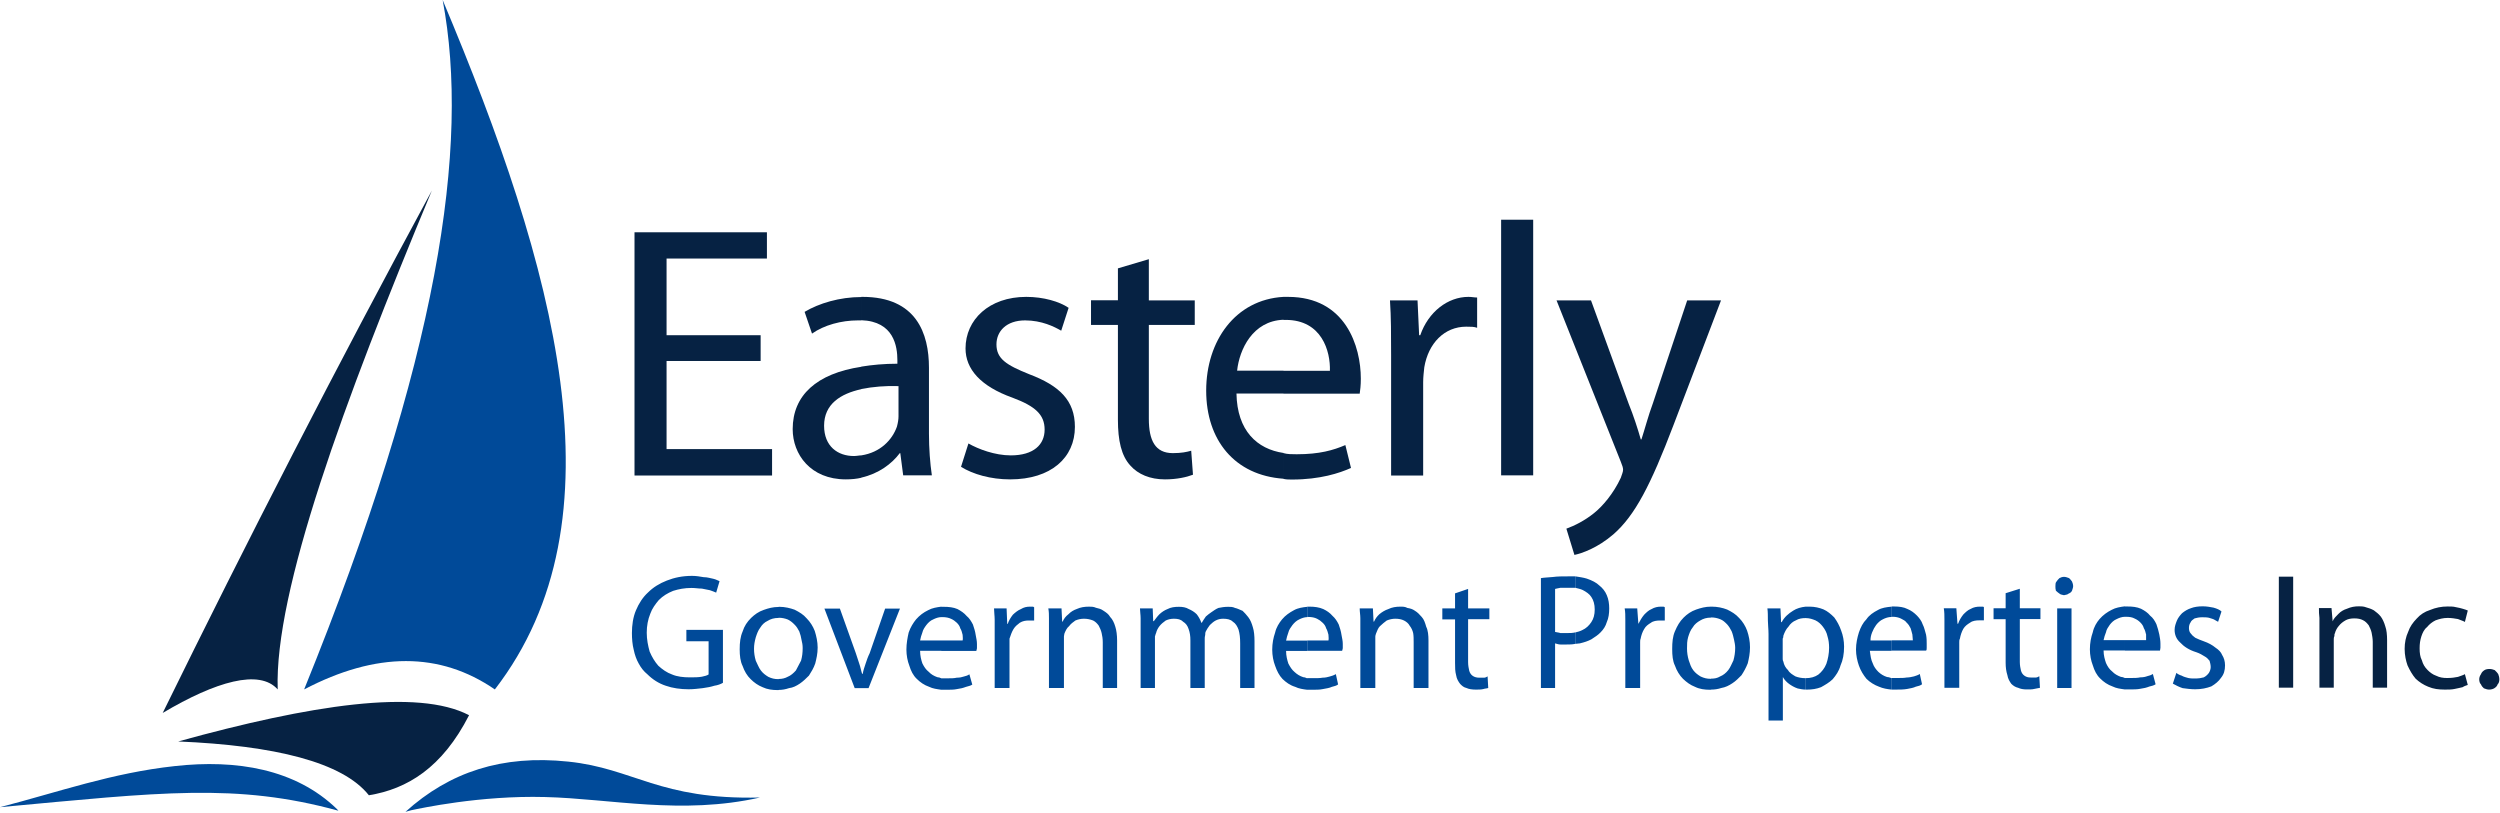
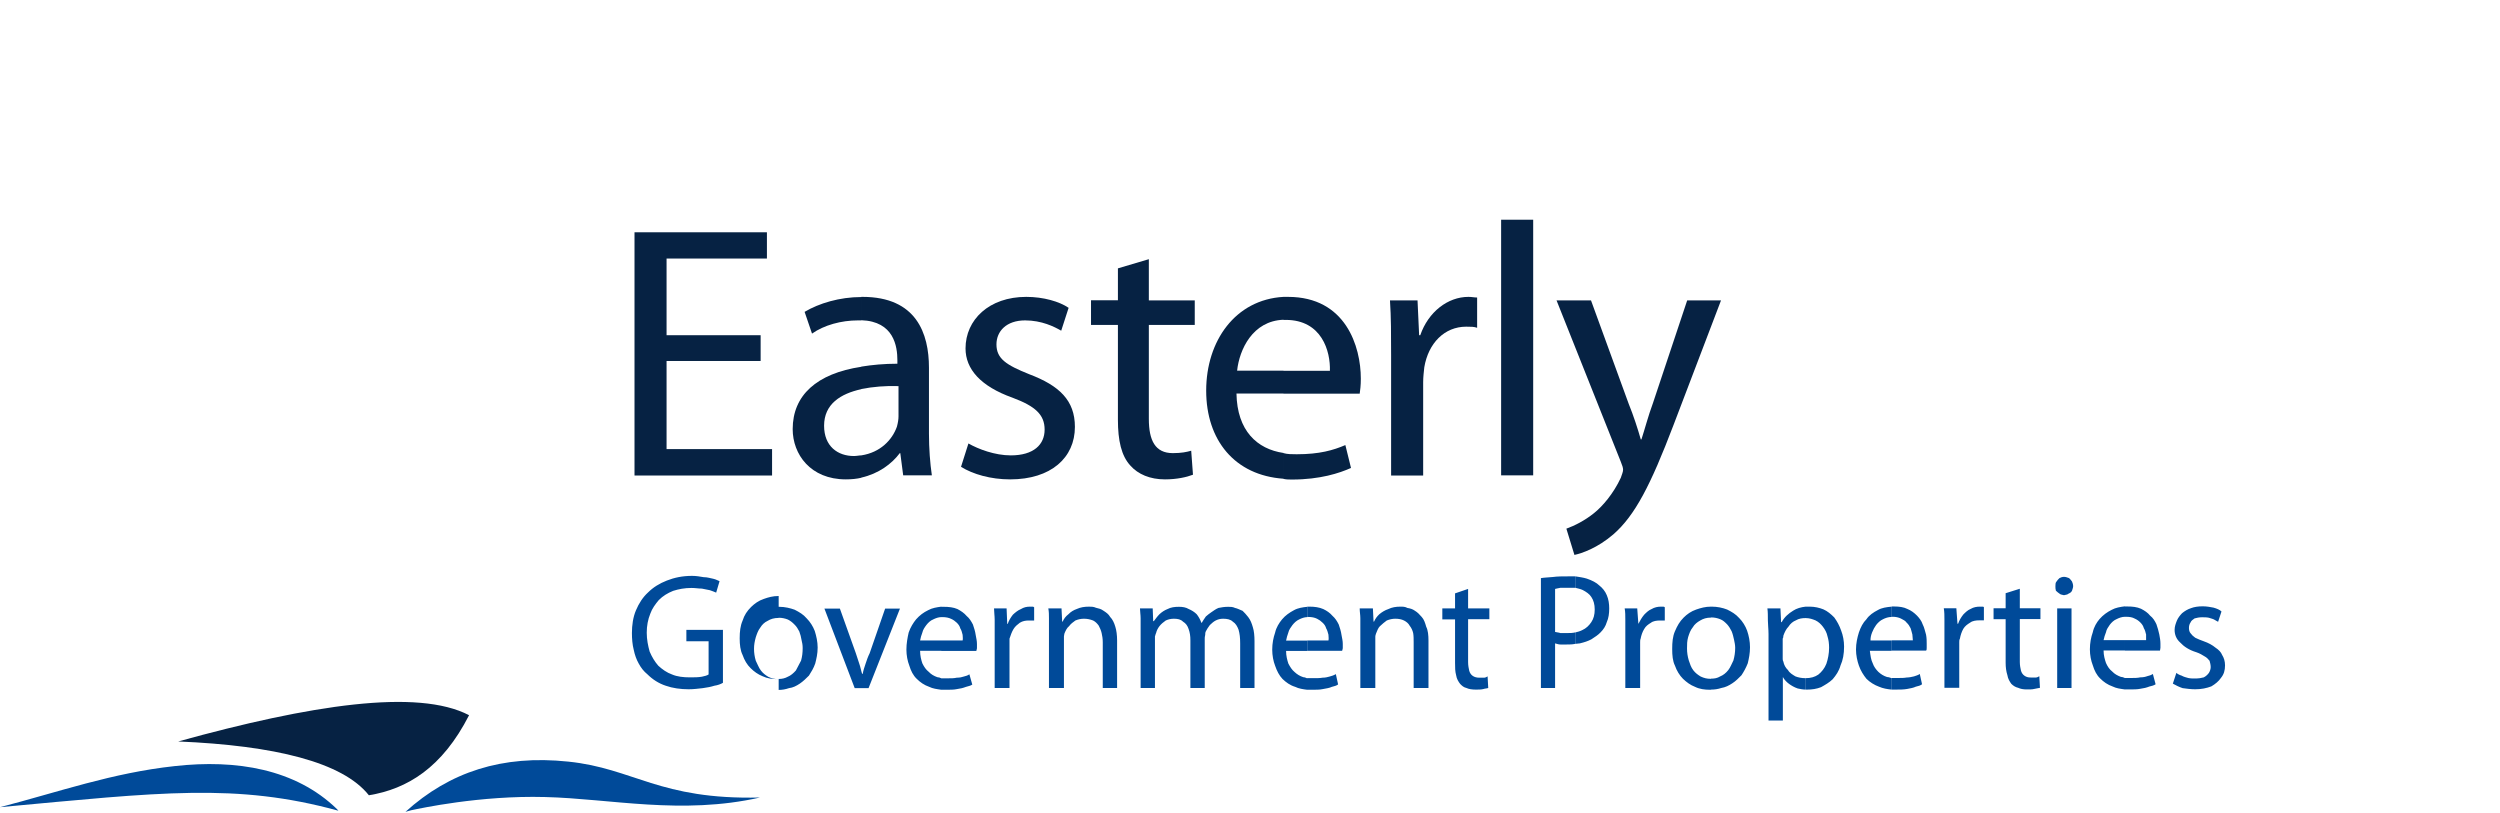
<svg xmlns="http://www.w3.org/2000/svg" version="1.2" viewBox="0 0 1552 505" width="1552" height="505">
  <title>logo - 2025-03-23T172351</title>
  <style>
		.s0 { fill: #062243 } 
		.s1 { fill: #004a99 } 
	</style>
  <g>
    <path fill-rule="evenodd" class="s0" d="m472.2 224.1h-58.4v54.7h65.5v16.4h-85.4v-151h82.2v16.3h-62.3v47.6h58.4z" />
    <path fill-rule="evenodd" class="s0" d="m576.7 269.2c0 9.2 0.7 18.5 1.8 25.9h-17.8l-1.8-13.8h-0.3c-5 6.7-13.2 12.8-23.9 15.2v0.1q-4.2 1-9.6 1c-22 0-33-15.6-33-31.2 0-21 14.9-34.5 42.6-38.7v-0.1c6.8-1.1 14.2-1.8 22.4-1.8v-2.1c0-8.6-2.1-24.2-22.4-24.9v-14.5h0.7c33.5 0 41.3 22.7 41.3 44zm-42 13.5c11.8-1.8 19.2-9.6 22.1-17.8q1-3.7 1-6.4v-18.8c-7.8-0.3-16 0.4-23.1 1.8v0.1c-12.8 2.8-23.1 9.2-23.1 22.7 0 12.8 8.5 18.8 18.5 18.8 1.8 0 3.2-0.4 4.6-0.4zm-35.2-89.1l4.6 13.5c7.5-5.3 18.2-8.2 28.5-8.2h2.1v-14.5c-13.5 0-26.3 3.9-35.2 9.2z" />
    <path fill-rule="evenodd" class="s0" d="m601.2 275.3c6.1 3.5 16.4 7.4 26.3 7.4 14.2 0 21-6.7 21-16 0-9.2-5.7-14.5-19.9-19.8-19.9-7.1-29.2-17.8-29.2-30.6 0-17.8 14.6-32 37.7-32 10.7 0 20.6 2.9 26.3 6.8l-4.6 14.2c-4.3-2.5-12.1-6.4-22.4-6.4-11.7 0-17.8 6.8-17.8 14.9 0 8.9 6.1 12.8 20.3 18.5 18.8 7.1 28.4 16.3 28.4 32.7 0 19.2-14.9 32.6-40.2 32.6-12.1 0-23.1-3.2-30.5-7.8l4.6-14.5z" />
    <path fill-rule="evenodd" class="s0" d="m713.2 160.9v25.6h28.5v15.2h-28.5v58.3c0 13.4 3.9 21.3 14.9 21.3 5.4 0 8.6-0.7 11.4-1.5l1.1 14.9c-3.9 1.5-10 2.9-17.4 2.9-9.3 0-16.7-3.2-21.4-8.5-5.7-6.1-7.8-15.7-7.8-28.5v-58.9h-16.7v-15.3h16.7v-19.8l19.2-5.7z" />
    <path fill-rule="evenodd" class="s0" d="m805 282c14.2 0 22.7-2.5 30.2-5.7l3.5 14.2c-7.1 3.2-19.2 7.2-36.6 7.2-1.8 0-3.5 0-5.3-0.4v-16c2.4 0.7 5.3 0.7 8.2 0.7zm-8.2-97.7h2.8c35.9 0 45.2 30.9 45.2 50.8 0 4.3-0.4 7.2-0.7 9.3h-47.3v-14.2h28.8c0.4-12.1-5-31.6-27.4-31.6h-1.4v-14.2zm-29.2 60h29.2v-14.2h-28.8c1.4-13.1 9.6-30.9 28.8-31.6v-14.2c-29.9 1.7-48 27.3-48 58.2 0 30.9 17.8 52.6 48 54.7v-16c-16.4-2.4-28.8-13.8-29.2-36.9z" />
    <path fill-rule="evenodd" class="s0" d="m863.6 220.6c0-12.8 0-23.8-0.7-34.1h17.1l1 21.6h0.7c5-14.5 17.1-23.8 29.9-23.8 2.2 0 3.6 0.4 5.4 0.4v18.8c-1.8-0.7-3.9-0.7-6.8-0.7-13.5 0-23.5 10.3-26 25.2-0.3 2.9-0.7 6.1-0.7 9.3v57.9h-19.9v-74.6z" />
    <path fill-rule="evenodd" class="s0" d="m951.8 136.4v158.7h-19.9v-158.7z" />
    <path fill-rule="evenodd" class="s0" d="m987.7 186.5l23.4 64.2c2.9 7.1 5.7 15.7 7.5 22.1h0.4c2.1-6.4 4.2-14.6 7.1-22.4l21.3-63.9h21l-29.5 77.4c-14.2 37.3-23.9 56.1-37.3 67.8-10 8.6-19.6 11.8-24.2 12.8l-5-16.3c5-1.8 11.4-5 17.1-9.6 5.3-4.2 12.1-12.1 16.7-22 0.7-2.2 1.4-3.6 1.4-5 0-1.1-0.4-2.5-1.4-4.9l-39.9-100.2h21.4z" />
-     <path fill-rule="evenodd" class="s1" d="m274.8 0c70.1 166.6 113.8 322.5 32.4 428q-51.2-35.2-118.4 0c83.5-205.7 103.1-337.4 86-428z" />
-     <path fill-rule="evenodd" class="s0" d="m268.1 118.3c-59.4 109.7-114.8 217.7-167.1 324.3 33-19.6 60.1-27.4 71.4-14.6-2.1-60.7 40.6-177.6 95.7-309.7z" />
    <path fill-rule="evenodd" class="s0" d="m229 493.7c23.8-3.9 45.5-17 62.2-49.7-32-16.7-98.5-6.4-180.6 16.3 59.7 2.5 102.1 12.8 118.4 33.4z" />
    <path fill-rule="evenodd" class="s1" d="m209.1 502.2c-25.6-24.8-62.3-30.9-100.7-26.6-38.7 4.2-71.8 16-108.4 25.5 99.6-9.2 146.5-15.2 210.1 2.2z" />
    <path fill-rule="evenodd" class="s1" d="m251.7 504c27.4-24.8 60.1-35.5 101-31.2 40.9 4.2 56.5 23.8 119.1 22.3-48.7 11-92.8 0.7-133.4-0.3-40.5-1.1-77.8 7.1-83.1 8.2l-3.6 1z" />
-     <path fill-rule="evenodd" class="s1" d="m1319.1 428v-7.1h3.9c2.1 0 3.9 0 5.7-0.4 1.7 0 3.2-0.3 4.2-0.7 1.4-0.3 2.5-0.7 3.6-1.4l1.7 6.4c-1 0.7-2.5 1.1-3.9 1.4-1.7 0.7-3.5 1.1-5.6 1.4-1.8 0.4-4.3 0.4-7.2 0.4zm0-24.2v-6.4h13.2v-3.5c-0.4-1.5-0.7-2.9-1.4-3.9-0.4-1.5-1.1-2.5-2.2-3.6-1-1-2.1-1.8-3.5-2.4-1.4-0.8-3.2-1.1-5.3-1.1h-0.8v-6.4h1.5c3.2 0 6 0.3 8.5 1.4 2.2 1.1 4.3 2.5 5.7 4.3 1.8 1.4 2.9 3.2 3.9 5.3 0.7 2.1 1.4 4.3 1.8 6.4 0.4 2.1 0.7 3.9 0.7 5.7v2.5c0 0.7-0.3 1.4-0.3 1.8h-21.7zm29.8 20.6c1.8 1 3.9 2.1 6.1 2.8 2.4 0.3 4.9 0.7 7.8 0.7 3.9 0 7.1-0.7 10-1.8 2.4-1.4 4.6-3.2 6-5.3 1.8-2.2 2.5-4.6 2.5-7.8 0-2.5-0.7-4.7-1.8-6.4-0.7-1.8-2.1-3.2-4.2-4.6-1.8-1.5-4.3-2.9-7.2-3.9q-3.1-1.1-5.3-2.2c-1.4-1-2.1-1.7-2.9-2.8-0.7-0.7-1-2.1-1-3.2 0-1.4 0.3-2.5 1-3.5 0.4-1.1 1.5-1.8 2.5-2.5 1.4-0.4 2.9-0.7 4.6-0.7 1.5 0 2.9 0 4.3 0.3 1.1 0.4 2.5 0.7 3.2 1.1 1 0.7 2.1 1.1 2.5 1.4l2.1-6.4c-1-1-2.8-1.8-5-2.4-2.1-0.4-4.2-0.8-6.7-0.8-2.8 0-5.3 0.4-7.1 1.1-2.2 0.7-4 1.8-5.7 3.2-1.4 1.5-2.5 2.9-3.2 4.6-0.7 1.8-1.4 3.6-1.4 5.7 0 2.9 1 5.7 3.5 7.9 2.2 2.4 5.4 4.6 10 6 2.1 0.7 3.9 1.8 5 2.5 1.4 0.7 2.4 1.8 3.2 2.8 0.3 1.1 0.7 2.5 0.7 3.9 0 1.1-0.4 2.5-1.1 3.6-0.7 1-1.8 2.1-3.2 2.8-1.4 0.4-3.2 0.7-5.3 0.7-1.5 0-2.9 0-4.3-0.3-1.4-0.4-2.8-0.7-4.2-1.5-1.1-0.3-2.5-1-3.2-1.7l-2.2 6.7zm-29.8-47.9v6.4c-1.8 0-3.6 0.7-5 1.4-1.8 0.7-3.2 2.1-4.3 3.5-1 1.5-2.1 2.9-2.4 4.7-0.7 1.7-1.1 3.1-1.5 4.9h13.2v6.4h-13.2c0 3.2 0.8 5.7 1.5 7.8 1 2.2 2.1 3.9 3.9 5.3 1.4 1.5 3.2 2.5 5.3 3.3 0.7 0 1.8 0.3 2.5 0.7v7.1c-2.9-0.4-5.3-0.7-7.5-1.8-3.2-1.1-5.7-2.9-7.8-5-2.2-2.1-3.6-4.9-4.6-8.2-1.1-2.8-1.8-6.3-1.8-9.9 0-3.9 0.7-7.5 1.8-10.6 0.7-3.3 2.4-6.1 4.2-8.2 2.2-2.5 4.7-4.3 7.5-5.7 2.5-1.4 5.3-1.8 8.2-2.2zm-144.7 51.6v-7.2h3.5c2.2 0 4.3 0 5.7-0.3 1.8 0 3.2-0.4 4.6-0.7 1.1-0.4 2.5-0.7 3.6-1.5l1.4 6.4c-1.1 0.8-2.1 1.1-3.9 1.5-1.4 0.7-3.2 1-5.3 1.4-2.2 0.4-4.6 0.4-7.1 0.4zm0-24.2v-6.4h13.1c0-1.1-0.3-2.5-0.3-3.6-0.4-1.4-0.7-2.8-1.1-3.9-0.7-1.4-1.4-2.5-2.5-3.5-0.7-1.1-2.1-1.8-3.5-2.5-1.4-0.7-3.2-1.1-5-1.1h-0.7v-6.4h1.4c3.2 0 6.1 0.4 8.2 1.5 2.5 1 4.3 2.4 6.1 4.2 1.4 1.5 2.8 3.2 3.5 5.4 1.1 2.1 1.4 4.2 2.1 6.4 0.4 2.1 0.4 3.9 0.4 5.6v2.5c0 0.8 0 1.5-0.4 1.8h-21.3zm32.7 23.1h9.2v-28.4c0-0.7 0-1.4 0.4-2.1 0.4-2.2 1.1-4.3 2.1-6.1 1.1-1.8 2.5-2.8 4.3-3.9 1.4-1.1 3.6-1.4 5.7-1.4h2.8v-8.2c-0.3-0.3-0.7-0.3-1-0.3h-1.5c-1.8 0-3.9 0.3-5.7 1.4-1.8 0.7-3.2 2.1-4.6 3.5-1.4 1.8-2.5 3.6-3.2 5.7h-0.4l-0.7-9.6h-7.8c0.4 2.2 0.4 4.7 0.4 7.2v42.2zm38-58.6v9.2h-7.5v6.8h7.5v27c0 2.8 0.3 5.3 1.1 7.8 0.3 2.1 1.4 3.9 2.4 5.3 1.1 1.1 2.5 2.1 4.3 2.5q2.1 1 5.3 1c1.8 0 3.6 0 4.6-0.3 1.5-0.4 2.5-0.4 3.6-0.7l-0.4-7.2c-0.7 0.4-1.4 0.8-2.1 0.8h-3.2c-1.8 0-2.9-0.4-3.9-1.1q-1.6-1.1-2.2-3.2c-0.3-1.4-0.7-3.2-0.7-5.3v-26.7h12.8v-6.7h-12.8v-12.1l-8.9 2.8zm40.9 9.3v49.4h-8.9v-49.4zm-4.7-19.6c-1 0-2.1 0.4-2.8 0.8-0.7 0.7-1.4 1.4-1.8 2.1-0.7 0.7-0.7 1.8-0.7 2.9 0 1 0 1.7 0.3 2.8 0.8 0.7 1.5 1.4 2.2 1.8 0.7 0.7 1.8 0.7 2.8 1 1.1-0.3 2.2-0.3 2.9-1 1.1-0.4 1.8-1.1 2.1-1.8 0.3-1.1 0.7-1.8 0.7-2.8 0-1.1-0.4-2.2-0.7-2.9-0.4-0.7-1.1-1.4-1.8-2.1-1.1-0.4-2.1-0.8-3.2-0.8zm-107 18.5v6.4c-2.1 0-3.9 0.7-5.3 1.4-1.8 0.8-3.2 2.2-4.3 3.6-1 1.4-1.8 2.8-2.5 4.6-0.7 1.8-1 3.2-1 5h13.1v6.4h-13.5c0.4 3.1 0.7 5.6 1.8 7.8 0.7 2.1 2.1 3.9 3.5 5.3 1.5 1.4 3.2 2.5 5.4 3.2 1 0 1.8 0.4 2.8 0.7v7.1c-2.8-0.3-5.3-0.7-7.8-1.8-2.8-1-5.7-2.8-7.8-4.9-1.8-2.2-3.6-5-4.7-8.2-1-2.8-1.8-6.4-1.8-10 0-3.8 0.8-7.4 1.8-10.6 1.1-3.2 2.5-6 4.7-8.2 1.7-2.5 4.2-4.2 7.1-5.7 2.4-1.4 5.3-1.8 8.5-2.1zm-53.4 51.5v-7.1c3.2 0 5.7-0.7 7.9-2.2 2.1-1.7 3.9-3.9 5-6.7 1-2.9 1.7-6.4 1.7-10 0-2.5-0.3-4.9-1-7.1-0.4-2.1-1.5-4.2-2.9-6-1.1-1.4-2.5-2.9-4.6-3.9-1.8-0.7-3.6-1.4-6.1-1.4v-7.1h2.5c3.2 0 6.1 0.7 8.6 1.7 2.5 1.1 4.6 2.9 6.7 5 1.8 2.5 3.2 5 4.3 8.2 1.1 2.8 1.8 6.4 1.8 9.9q0 6.9-2.2 11.7c-1 3.6-2.8 6.1-4.9 8.6-2.2 2.1-4.7 3.5-7.2 4.9-2.8 1.1-5.7 1.5-8.5 1.5h-1.1zm0-51.5v7.1c-2.1 0-4.2 0.3-6 1.4-1.8 0.7-3.5 2.1-4.6 3.9-1.4 1.4-2.5 3.6-3.2 5.7 0 0.7 0 1.1-0.4 1.8v1.7 10.7c0 0.4 0 1.1 0.4 1.8 0.4 2.1 1.4 3.9 2.9 5.3 1 1.8 2.8 2.8 4.6 3.9 1.8 0.7 3.9 1.1 6 1.1h0.4v7.1c-1.8 0-3.6-0.4-5-0.7-2.1-0.7-3.9-1.8-5.3-2.8-1.5-1.1-2.9-2.5-3.9-4.3v27h-8.9v-53.6c0-3.2-0.4-6.1-0.4-8.5 0-2.9 0-5.4-0.3-7.5h8.1l0.4 8.5h0.4c1.7-3.2 4.2-5.3 7.1-7.1 2.1-1.4 4.9-2.2 7.8-2.5zm-58.7 51.5v-6.8c2.2 0 3.9-0.3 5.7-1.4 1.8-0.7 3.6-2.1 5-3.9 1.4-1.8 2.1-3.9 3.2-6 0.7-2.5 1.1-5 1.1-7.9 0-1.7-0.4-3.5-0.7-4.9-0.4-1.8-0.8-3.6-1.5-5.3-0.7-1.5-1.8-3.2-2.8-4.3-1.4-1.4-2.5-2.5-4.3-3.2-1.8-0.7-3.5-1.1-5.7-1.1v-6.7h0.4c3.5 0 6.8 0.7 9.6 1.8 2.8 1.4 5.3 2.8 7.5 5.3 2.1 2.1 3.9 5 4.9 7.8 1.1 3.2 1.8 6.8 1.8 10.3 0 3.9-0.7 7.1-1.4 10-1.1 2.8-2.5 5.3-3.9 7.4-1.8 1.8-3.5 3.6-5.7 5-2.1 1.4-4.3 2.5-6.8 2.9-2.1 0.7-4.2 1-6.4 1zm0-51.5v6.8c-2.8 0-4.9 0.7-6.7 1.8-1.8 1-3.6 2.4-4.6 4.2-1.5 1.8-2.2 3.9-2.9 6.1-0.7 2.5-0.7 4.6-0.7 7.1q0 3.7 1.1 7.4c0.7 2.1 1.4 4.3 2.8 6.1 1.4 1.8 2.8 2.8 4.6 3.9 2.2 1 3.9 1.4 6.1 1.4h0.3v6.8h-0.7c-3.2 0-6.4-0.4-9.2-1.8-2.9-1.1-5.3-2.9-7.5-5-2.1-2.1-3.9-5-5-8.2-1.4-2.8-1.7-6.4-1.7-10.3 0-4.2 0.3-7.8 1.7-11 1.5-3.5 2.9-6 5.4-8.5 2.1-2.1 4.6-3.9 7.8-5 2.9-1 5.7-1.8 9.2-1.8zm-84.2 23.1v-7.1c1.4-0.3 2.8-0.7 4.2-1.4 2.5-1.1 4.3-2.9 5.7-5 1.4-2.1 2.1-4.6 2.1-7.8 0-3.2-0.7-5.7-2.1-7.8-1.1-1.8-3.2-3.2-5.3-4.3-1.4-0.7-3.2-1-4.6-1.4v-7.1c2.4 0.4 4.9 0.7 7.1 1.4 3.2 1.1 6 2.5 7.8 4.3 1.8 1.4 3.6 3.5 4.6 6 1.1 2.5 1.5 5.4 1.5 8.2 0 3.2-0.4 6.1-1.5 8.5-0.7 2.5-2.1 4.6-3.9 6.4-1.4 1.5-3.5 2.9-5.7 4.3-2.1 1.1-4.2 1.8-7.1 2.5-1 0-1.8 0.3-2.8 0.3zm30.9 27.4h9.3v-28.4c0-0.7 0-1.5 0.3-2.2 0.4-2.1 1.1-4.2 2.2-6 1-1.8 2.4-2.8 4.2-3.9 1.4-1.1 3.6-1.4 5.7-1.4h2.9v-8.2c-0.4-0.4-0.8-0.4-1.1-0.4h-1.4c-1.8 0-3.9 0.4-5.7 1.5-1.8 0.7-3.2 2.1-4.6 3.5-1.5 1.8-2.5 3.6-3.6 5.7l-0.7-9.6h-7.8c0.4 2.1 0.4 4.6 0.4 7.1v42.3zm-31-69.3v7.1h-9.2c-1.5 0.4-2.5 0.4-3.3 0.7v26.7c1.1 0.3 2.2 0.3 3.3 0.7h4.2c1.8 0 3.2 0 5-0.4v7.1c-1.8 0.4-3.6 0.4-5.3 0.4h-3.9c-1.1 0-2.2-0.4-3.3-0.7v27.7h-8.8v-68.2c2.1-0.4 4.6-0.4 7.4-0.7 2.9-0.4 6.1-0.4 9.6-0.4zm-166.4 70.4v-7.2h3.9c2.2 0 4 0 5.7-0.3 1.8 0 3.2-0.4 4.3-0.7 1.4-0.4 2.5-0.7 3.9-1.5l1.4 6.4c-1 0.8-2.4 1.1-3.9 1.5-1.4 0.7-3.5 1-5.7 1.4-1.7 0.4-4.2 0.4-7.1 0.4h-2.5zm0-24.2v-6.4h13.2c0.3-1.1 0-2.5 0-3.6-0.4-1.4-0.7-2.8-1.4-3.9-0.4-1.4-1.1-2.5-2.2-3.5-1.1-1.1-2.1-1.8-3.5-2.5q-2.2-1.1-5.4-1.1h-0.7v-6.4h1.4c3.2 0 6.1 0.4 8.6 1.5 2.1 1 4.2 2.4 5.7 4.2 1.7 1.5 2.8 3.2 3.9 5.4 0.7 2.1 1.4 4.2 1.7 6.4 0.4 2.1 0.8 3.9 0.8 5.6v2.5c0 0.8-0.4 1.5-0.4 1.8h-21.7zm33.1 23.1h9.2v-31.9c0-0.8 0.4-1.5 0.4-1.8 0.7-1.8 1.4-3.6 2.4-4.6 1.5-1.5 2.9-2.5 4.3-3.6q2.7-1.1 5.3-1.1 3.2 0 5.4 1.1c1.4 0.7 2.8 1.8 3.5 3.2 1.1 1.4 1.8 2.9 2.2 4.6 0.3 1.8 0.3 3.6 0.3 5.7v28.4h9.2v-29.5c0-3.2-0.3-6.4-1.4-8.5-0.7-2.5-1.4-4.6-2.8-6.1-1.5-1.7-2.5-2.8-4.3-3.9-1.4-1-2.8-1.4-4.6-1.7-1.4-0.8-2.8-0.8-4.3-0.8-2.8 0-5.3 0.4-7.5 1.5-2.1 0.7-3.9 1.8-5.6 3.2-1.5 1.4-2.5 2.8-3.3 4.6h-0.3l-0.4-8.2h-8.2c0 2.2 0.4 3.9 0.4 6.1v43.3zm58.7-58.6v9.2h-7.9v6.8h7.9v27c0 2.8 0 5.3 0.7 7.8 0.3 2.1 1.4 3.9 2.5 5.3 1.1 1.1 2.1 2.1 3.9 2.5 1.4 0.7 3.6 1 5.7 1 1.8 0 3.2 0 4.6-0.3 1.1-0.4 2.5-0.4 3.2-0.7l-0.4-7.2c-0.7 0.4-1.4 0.8-2.1 0.8h-3.2c-1.5 0-2.9-0.4-3.9-1.1q-1.6-1.1-2.2-3.2c-0.3-1.4-0.7-3.2-0.7-5.3v-26.7h13.2v-6.7h-13.2v-12.1l-8.2 2.8zm-91.7 8.2v6.4c-1.8 0-3.6 0.7-5 1.4-1.8 0.8-3.2 2.2-4.3 3.6-1 1.4-2.1 2.8-2.5 4.6-0.7 1.8-1 3.2-1.4 5h13.2v6.4h-13.2c0 3.1 0.7 5.6 1.4 7.8 1.1 2.1 2.2 3.9 3.9 5.3 1.5 1.4 3.2 2.5 5.4 3.2 0.7 0 1.8 0.4 2.4 0.7v7.1c-2.4-0.3-5.3-0.7-7.4-1.8-3.3-1-5.7-2.8-7.9-4.9-2.1-2.2-3.5-5-4.6-8.2-1.1-2.8-1.8-6.4-1.8-10 0-3.9 0.7-7.4 1.8-10.6 0.7-3.2 2.5-6 4.3-8.2 2.1-2.5 4.6-4.2 7.4-5.7 2.5-1.4 5.4-1.8 8.2-2.1zm-227.2 51.5v-7.1h3.9c2.2 0 4 0 5.7-0.4 1.8 0 3.2-0.3 4.3-0.7 1.4-0.3 2.5-0.7 3.5-1.4l1.8 6.4c-1 0.7-2.5 1-3.9 1.4-1.8 0.7-3.5 1.1-5.7 1.4-1.7 0.4-4.2 0.4-7.1 0.4h-2.5zm0-24.2v-6.4h13.2c0.3-1 0-2.5 0-3.5-0.4-1.5-0.7-2.9-1.4-3.9-0.4-1.5-1.1-2.5-2.2-3.6-1.1-1-2.1-1.8-3.5-2.4q-2.2-1.1-5.4-1.1h-0.7v-6.4h1.4c3.2 0 6.1 0.3 8.6 1.4 2.1 1.1 4.2 2.5 5.7 4.3 1.7 1.4 2.8 3.2 3.9 5.3 0.7 2.1 1.4 4.2 1.7 6.4 0.4 2.1 0.8 3.9 0.8 5.7v2.5c0 0.7-0.4 1.4-0.4 1.8h-21.7zm33.1 23.1h9.2v-30.6c0.7-2.1 1.4-4.2 2.5-6 1.1-1.8 2.5-2.8 3.9-3.9 1.8-1.1 3.6-1.4 5.7-1.4h3.2v-8.2c-0.4-0.4-0.7-0.4-1.1-0.4h-1.4c-2.2 0-3.9 0.4-5.7 1.5-1.8 0.7-3.5 2.1-5 3.5-1.4 1.8-2.5 3.6-3.2 5.7h-0.3l-0.4-9.6h-7.8c0 2.1 0.4 4.6 0.4 7.1v42.3zm33.7 0h9.3v-32c0-0.7 0.3-1.4 0.3-1.8 0.7-1.7 1.5-3.5 2.9-4.6 1-1.4 2.5-2.5 3.9-3.5q2.6-1.1 5.3-1.1c2.1 0 3.9 0.4 5.7 1.1 1.4 0.7 2.5 1.8 3.5 3.2 0.7 1.4 1.4 2.8 1.8 4.6 0.4 1.8 0.7 3.5 0.7 5.7v28.4h8.9v-29.5c0-3.2-0.4-6.4-1.1-8.5-0.7-2.5-1.8-4.7-3.2-6.1-1-1.8-2.5-2.8-4.2-3.9-1.5-1.1-2.9-1.4-4.6-1.8-1.5-0.7-2.9-0.7-4.3-0.7-2.9 0-5.3 0.4-7.5 1.4q-3.2 1.1-5.3 3.3c-1.8 1.4-2.8 2.8-3.6 4.6h-0.3l-0.4-8.2h-8.2c0.4 2.1 0.4 3.9 0.4 6.1v43.3zm56.9 0h8.9v-32c0.3-0.7 0.3-1.4 0.7-2.1q0.5-2.2 2.1-4.3c1.1-1.4 2.5-2.5 3.9-3.5 1.5-0.7 3.2-1.1 5-1.1 2.5 0 4.3 0.4 5.7 1.8 1.8 1.1 2.8 2.5 3.5 4.6 0.8 2.2 1.1 4.3 1.1 7.1v29.5h8.9v-30.5c0-0.7 0-1.4 0.3-2.5 0-0.7 0-1.4 0.4-2.2 0.7-1.4 1.4-2.4 2.5-3.9 1.1-1 2.2-2.1 3.6-2.8 1.4-0.7 2.8-1.1 4.6-1.1 2.4 0 4.6 0.4 6 1.8 1.8 1.1 2.8 2.9 3.6 5 0.7 2.5 1 4.9 1 8.5v27.7h8.9v-29.1c0-3.2-0.3-6.4-1-8.5-0.7-2.5-1.5-4.6-2.9-6.4-1.1-1.5-2.5-2.9-3.5-3.9-1.8-0.7-3.2-1.5-4.7-1.8-1.4-0.7-2.8-0.7-4.2-0.7-2.2 0-4.3 0.3-6.1 0.7-1.7 0.7-3.1 1.8-4.6 2.8-1.1 0.8-2.1 1.5-3.2 2.5-0.7 1.1-1.8 2.5-2.5 3.9h-0.3c-0.7-2.1-1.8-3.9-2.9-5.3-1.4-1.4-3.2-2.5-4.9-3.2-1.8-1.1-3.9-1.4-6.1-1.4-2.8 0-5 0.3-7.1 1.4-1.8 0.7-3.5 1.8-5 3.2-1.4 1.4-2.4 2.9-3.5 4.3h-0.4l-0.3-7.9h-7.9c0 1.8 0.4 3.9 0.4 6.1v43.3zm-123.7-50.4v6.4c-1.8 0-3.6 0.7-5 1.4-1.8 0.7-3.2 2.1-4.3 3.5-1.1 1.5-2.1 2.9-2.5 4.7-0.7 1.7-1 3.1-1.4 4.9h13.2v6.4h-13.2c0 3.2 0.7 5.7 1.4 7.8 1.1 2.2 2.2 3.9 4 5.3 1.4 1.5 3.1 2.5 5.3 3.3 0.7 0 1.8 0.3 2.5 0.7v7.1c-2.8-0.4-5.3-0.7-7.5-1.8-3.2-1.1-5.7-2.9-7.8-5-2.2-2.1-3.6-4.9-4.6-8.2-1.1-2.8-1.8-6.4-1.8-9.9 0-3.9 0.7-7.5 1.4-10.6 1.1-3.3 2.9-6.1 4.6-8.2 2.2-2.5 4.6-4.3 7.5-5.7 2.5-1.4 5.3-1.8 8.2-2.2zm-101 51.6v-6.8c2.1 0 3.9-0.4 5.7-1.4 1.8-0.7 3.5-2.2 5-3.9 1-1.8 2.1-3.9 3.2-6.1 0.7-2.5 1-4.9 1-7.8 0-1.8-0.3-3.5-0.7-5-0.3-1.8-0.7-3.5-1.4-5.3-0.7-1.4-1.8-3.2-2.9-4.2-1.4-1.5-2.8-2.5-4.2-3.2-1.8-0.7-3.6-1.1-5.7-1.1v-6.8h0.3c3.6 0 6.8 0.8 9.6 1.8 2.9 1.5 5.4 2.9 7.5 5.4 2.1 2.1 3.9 4.9 5 7.8 1 3.2 1.8 6.7 1.8 10.3 0 3.9-0.8 7.1-1.5 9.9-1 2.9-2.5 5.3-3.9 7.5-1.8 1.8-3.5 3.5-5.7 5-2.1 1.4-4.2 2.5-6.7 2.8q-3.2 1.1-6.4 1.1zm28.4-50.5l18.8 49.4h8.6l19.5-49.4h-9.2l-9.6 27.7c-1.1 2.2-1.8 4.3-2.5 6.4-0.7 2.2-1.5 4.3-1.8 6.4h-0.4c-0.7-2.1-1-4.2-1.8-6.4q-1-3.2-2.1-6.4l-9.9-27.7h-9.6zm-62.9 13.2h-22.8v7.1h13.8v20.6c-1 0.7-2.4 1-4.2 1.4-2.2 0.4-4.6 0.4-7.5 0.4-3.9 0-7.8-0.4-11-1.8-3.2-1.1-6.1-3.2-8.5-5.4-2.2-2.5-3.9-5.3-5.4-8.8-1-3.6-1.8-7.5-1.8-11.7q0-6.4 2.2-11.8c1.1-3.2 3.2-6 5.3-8.5 2.5-2.5 5.4-4.3 8.9-5.7 3.5-1.1 7.1-1.8 11.4-1.8 2.5 0 4.2 0.4 6.4 0.4 1.8 0.3 3.2 0.7 5 1 1.4 0.4 2.8 1.1 3.9 1.5l2.1-7.1c-1.1-0.4-2.1-1.1-3.9-1.5-1.8-0.3-3.5-1-6-1-2.2-0.4-4.7-0.8-7.2-0.8-6 0-11 1.1-15.6 2.9-4.6 1.8-8.5 4.2-11.7 7.4-3.2 2.9-5.7 6.8-7.5 11.1-1.8 4.2-2.5 9.2-2.5 14.1 0 3.6 0.3 7.2 1.1 10.3q1 4.9 3.1 8.6c1.5 2.8 3.2 4.9 5.4 6.7 3.2 3.2 7.1 5.7 11.4 7.1 4.2 1.5 9.2 2.2 14.2 2.2 3.2 0 6-0.4 8.8-0.7 2.9-0.4 5-0.8 7.2-1.5 2.1-0.3 3.9-1 5.3-1.8v-33zm34.5-14.2v6.8c-2.9 0-5 0.7-6.8 1.8-2.1 1-3.5 2.4-4.6 4.2-1.4 1.8-2.1 3.9-2.8 6-0.7 2.5-1.1 4.7-1.1 7.2q0 3.7 1.1 7.4c1.1 2.1 1.8 4.3 3.2 6.1 1.4 1.8 2.8 2.8 4.6 3.9 2.1 1 3.9 1.4 6 1.4h0.4v6.8h-0.7c-3.2 0-6.4-0.4-9.3-1.8-2.8-1.1-5.3-2.9-7.4-5-2.2-2.1-3.9-5-5-8.2-1.4-2.8-1.8-6.4-1.8-10.3 0-4.2 0.4-7.8 1.8-11 1.1-3.5 2.8-6 5.3-8.5 2.2-2.1 4.6-3.9 7.9-5 2.8-1 5.6-1.8 9.2-1.8z" />
-     <path fill-rule="evenodd" class="s0" d="m1423.6 358v68.9h-8.9v-68.9zm16.3 25.6c-0.3-2.2-0.3-4-0.3-6.1h7.8l0.7 8.2c0.7-1.8 2.2-3.2 3.6-4.6q2.1-2.2 5.3-3.2c2.5-1.1 4.7-1.5 7.5-1.5 1.4 0 2.8 0 4.6 0.7 1.4 0.4 2.8 0.8 4.6 1.8 1.4 1.1 2.9 2.1 4.3 3.9 1.1 1.5 2.1 3.6 2.8 6.1 0.8 2.1 1.1 5.3 1.1 8.5v29.5h-8.9v-28.4c0-2.2-0.4-3.9-0.7-5.7-0.4-1.8-1.1-3.2-1.8-4.6-1.1-1.4-2.1-2.5-3.6-3.2q-2.1-1.1-5.3-1.1-3.2 0-5.3 1.1c-1.8 1-3.2 2.1-4.3 3.5-1 1.1-2.1 2.9-2.5 4.7-0.3 0.3-0.3 1-0.3 1.7-0.4 0.8-0.4 1.5-0.4 2.2v29.8h-8.9zm90.3 34.8q0 0.1 0 0.1v-0.1zm0 0.1l1.8 6.7c-1.1 0.4-2.2 0.7-3.2 1.4-1.5 0.4-3.2 0.7-5 1.1-1.8 0.4-3.9 0.4-6.1 0.4-3.9 0-7-0.4-10.3-1.8-2.8-1.1-5.6-2.9-7.8-5-2.1-2.5-3.5-5-5-8.2-1-2.8-1.8-6.4-1.8-10.3q0-5.8 2.2-10.6c1.1-3.2 2.9-5.7 5.3-8.2 2.2-2.5 5-4.3 8.2-5.3 3.6-1.5 7.1-2.2 11-2.2 1.8 0 3.6 0 5 0.4q2.7 0.5 4.3 1 2.1 0.6 3.2 1.1l-1.8 7.1c-1.1-0.7-2.5-1-4.3-1.8-1.8-0.3-3.9-0.7-6.4-0.7-2.9 0-5.3 0.7-7.5 1.5q-3.1 1.5-5.3 4.2c-1.8 1.4-2.8 3.6-3.5 5.7-0.8 2.5-1.1 4.6-1.1 7.5 0 2.8 0.3 5.3 1.4 7.4 0.7 2.5 1.8 4.3 3.6 6.1 1.4 1.4 3.2 2.8 5.3 3.5 2.2 1.1 4.3 1.4 6.8 1.4 2.5 0 5-0.3 6.7-0.7 1.8-0.7 3.2-1 4.3-1.7zm15 9.6q0 0 0 0 0 0 0 0zm0 0c-1.1 0-2.1-0.4-3.2-0.8-0.7-0.6-1.4-1.4-1.8-2.4q-1.1-1.1-1.1-3.2 0-1.6 1.1-3.2c0.4-1.1 1.1-1.8 2.2-2.5 0.6-0.4 1.7-0.7 3.1-0.7 1.1 0 2.2 0.3 3.2 0.7 0.7 0.7 1.5 1.4 2.2 2.5 0.3 0.7 0.7 2.1 0.7 3.2q0 2.1-1.1 3.2c-0.3 1-1 1.7-2.1 2.4-0.7 0.4-1.8 0.8-3.2 0.8z" />
+     <path fill-rule="evenodd" class="s1" d="m1319.1 428v-7.1h3.9c2.1 0 3.9 0 5.7-0.4 1.7 0 3.2-0.3 4.2-0.7 1.4-0.3 2.5-0.7 3.6-1.4l1.7 6.4c-1 0.7-2.5 1.1-3.9 1.4-1.7 0.7-3.5 1.1-5.6 1.4-1.8 0.4-4.3 0.4-7.2 0.4zm0-24.2v-6.4h13.2v-3.5c-0.4-1.5-0.7-2.9-1.4-3.9-0.4-1.5-1.1-2.5-2.2-3.6-1-1-2.1-1.8-3.5-2.4-1.4-0.8-3.2-1.1-5.3-1.1h-0.8v-6.4h1.5c3.2 0 6 0.3 8.5 1.4 2.2 1.1 4.3 2.5 5.7 4.3 1.8 1.4 2.9 3.2 3.9 5.3 0.7 2.1 1.4 4.3 1.8 6.4 0.4 2.1 0.7 3.9 0.7 5.7v2.5c0 0.7-0.3 1.4-0.3 1.8h-21.7zm29.8 20.6c1.8 1 3.9 2.1 6.1 2.8 2.4 0.3 4.9 0.7 7.8 0.7 3.9 0 7.1-0.7 10-1.8 2.4-1.4 4.6-3.2 6-5.3 1.8-2.2 2.5-4.6 2.5-7.8 0-2.5-0.7-4.7-1.8-6.4-0.7-1.8-2.1-3.2-4.2-4.6-1.8-1.5-4.3-2.9-7.2-3.9q-3.1-1.1-5.3-2.2c-1.4-1-2.1-1.7-2.9-2.8-0.7-0.7-1-2.1-1-3.2 0-1.4 0.3-2.5 1-3.5 0.4-1.1 1.5-1.8 2.5-2.5 1.4-0.4 2.9-0.7 4.6-0.7 1.5 0 2.9 0 4.3 0.3 1.1 0.4 2.5 0.7 3.2 1.1 1 0.7 2.1 1.1 2.5 1.4l2.1-6.4c-1-1-2.8-1.8-5-2.4-2.1-0.4-4.2-0.8-6.7-0.8-2.8 0-5.3 0.4-7.1 1.1-2.2 0.7-4 1.8-5.7 3.2-1.4 1.5-2.5 2.9-3.2 4.6-0.7 1.8-1.4 3.6-1.4 5.7 0 2.9 1 5.7 3.5 7.9 2.2 2.4 5.4 4.6 10 6 2.1 0.7 3.9 1.8 5 2.5 1.4 0.7 2.4 1.8 3.2 2.8 0.3 1.1 0.7 2.5 0.7 3.9 0 1.1-0.4 2.5-1.1 3.6-0.7 1-1.8 2.1-3.2 2.8-1.4 0.4-3.2 0.7-5.3 0.7-1.5 0-2.9 0-4.3-0.3-1.4-0.4-2.8-0.7-4.2-1.5-1.1-0.3-2.5-1-3.2-1.7l-2.2 6.7zm-29.8-47.9v6.4c-1.8 0-3.6 0.7-5 1.4-1.8 0.7-3.2 2.1-4.3 3.5-1 1.5-2.1 2.9-2.4 4.7-0.7 1.7-1.1 3.1-1.5 4.9h13.2v6.4h-13.2c0 3.2 0.8 5.7 1.5 7.8 1 2.2 2.1 3.9 3.9 5.3 1.4 1.5 3.2 2.5 5.3 3.3 0.7 0 1.8 0.3 2.5 0.7v7.1c-2.9-0.4-5.3-0.7-7.5-1.8-3.2-1.1-5.7-2.9-7.8-5-2.2-2.1-3.6-4.9-4.6-8.2-1.1-2.8-1.8-6.3-1.8-9.9 0-3.9 0.7-7.5 1.8-10.6 0.7-3.3 2.4-6.1 4.2-8.2 2.2-2.5 4.7-4.3 7.5-5.7 2.5-1.4 5.3-1.8 8.2-2.2zm-144.7 51.6v-7.2h3.5c2.2 0 4.3 0 5.7-0.3 1.8 0 3.2-0.4 4.6-0.7 1.1-0.4 2.5-0.7 3.6-1.5l1.4 6.4c-1.1 0.8-2.1 1.1-3.9 1.5-1.4 0.7-3.2 1-5.3 1.4-2.2 0.4-4.6 0.4-7.1 0.4zm0-24.2v-6.4h13.1c0-1.1-0.3-2.5-0.3-3.6-0.4-1.4-0.7-2.8-1.1-3.9-0.7-1.4-1.4-2.5-2.5-3.5-0.7-1.1-2.1-1.8-3.5-2.5-1.4-0.7-3.2-1.1-5-1.1h-0.7v-6.4h1.4c3.2 0 6.1 0.4 8.2 1.5 2.5 1 4.3 2.4 6.1 4.2 1.4 1.5 2.8 3.2 3.5 5.4 1.1 2.1 1.4 4.2 2.1 6.4 0.4 2.1 0.4 3.9 0.4 5.6v2.5c0 0.8 0 1.5-0.4 1.8h-21.3zm32.7 23.1h9.2v-28.4c0-0.7 0-1.4 0.4-2.1 0.4-2.2 1.1-4.3 2.1-6.1 1.1-1.8 2.5-2.8 4.3-3.9 1.4-1.1 3.6-1.4 5.7-1.4h2.8v-8.2c-0.3-0.3-0.7-0.3-1-0.3h-1.5c-1.8 0-3.9 0.3-5.7 1.4-1.8 0.7-3.2 2.1-4.6 3.5-1.4 1.8-2.5 3.6-3.2 5.7h-0.4l-0.7-9.6h-7.8c0.4 2.2 0.4 4.7 0.4 7.2v42.2zm38-58.6v9.2h-7.5v6.8h7.5v27c0 2.8 0.3 5.3 1.1 7.8 0.3 2.1 1.4 3.9 2.4 5.3 1.1 1.1 2.5 2.1 4.3 2.5q2.1 1 5.3 1c1.8 0 3.6 0 4.6-0.3 1.5-0.4 2.5-0.4 3.6-0.7l-0.4-7.2c-0.7 0.4-1.4 0.8-2.1 0.8h-3.2c-1.8 0-2.9-0.4-3.9-1.1q-1.6-1.1-2.2-3.2c-0.3-1.4-0.7-3.2-0.7-5.3v-26.7h12.8v-6.7h-12.8v-12.1l-8.9 2.8zm40.9 9.3v49.4h-8.9v-49.4zm-4.7-19.6c-1 0-2.1 0.4-2.8 0.8-0.7 0.7-1.4 1.4-1.8 2.1-0.7 0.7-0.7 1.8-0.7 2.9 0 1 0 1.7 0.3 2.8 0.8 0.7 1.5 1.4 2.2 1.8 0.7 0.7 1.8 0.7 2.8 1 1.1-0.3 2.2-0.3 2.9-1 1.1-0.4 1.8-1.1 2.1-1.8 0.3-1.1 0.7-1.8 0.7-2.8 0-1.1-0.4-2.2-0.7-2.9-0.4-0.7-1.1-1.4-1.8-2.1-1.1-0.4-2.1-0.8-3.2-0.8zm-107 18.5v6.4c-2.1 0-3.9 0.7-5.3 1.4-1.8 0.8-3.2 2.2-4.3 3.6-1 1.4-1.8 2.8-2.5 4.6-0.7 1.8-1 3.2-1 5h13.1v6.4h-13.5c0.4 3.1 0.7 5.6 1.8 7.8 0.7 2.1 2.1 3.9 3.5 5.3 1.5 1.4 3.2 2.5 5.4 3.2 1 0 1.8 0.4 2.8 0.7v7.1c-2.8-0.3-5.3-0.7-7.8-1.8-2.8-1-5.7-2.8-7.8-4.9-1.8-2.2-3.6-5-4.7-8.2-1-2.8-1.8-6.4-1.8-10 0-3.8 0.8-7.4 1.8-10.6 1.1-3.2 2.5-6 4.7-8.2 1.7-2.5 4.2-4.2 7.1-5.7 2.4-1.4 5.3-1.8 8.5-2.1zm-53.4 51.5v-7.1c3.2 0 5.7-0.7 7.9-2.2 2.1-1.7 3.9-3.9 5-6.7 1-2.9 1.7-6.4 1.7-10 0-2.5-0.3-4.9-1-7.1-0.4-2.1-1.5-4.2-2.9-6-1.1-1.4-2.5-2.9-4.6-3.9-1.8-0.7-3.6-1.4-6.1-1.4v-7.1h2.5c3.2 0 6.1 0.7 8.6 1.7 2.5 1.1 4.6 2.9 6.7 5 1.8 2.5 3.2 5 4.3 8.2 1.1 2.8 1.8 6.4 1.8 9.9q0 6.9-2.2 11.7c-1 3.6-2.8 6.1-4.9 8.6-2.2 2.1-4.7 3.5-7.2 4.9-2.8 1.1-5.7 1.5-8.5 1.5h-1.1zm0-51.5v7.1c-2.1 0-4.2 0.3-6 1.4-1.8 0.7-3.5 2.1-4.6 3.9-1.4 1.4-2.5 3.6-3.2 5.7 0 0.7 0 1.1-0.4 1.8v1.7 10.7c0 0.4 0 1.1 0.4 1.8 0.4 2.1 1.4 3.9 2.9 5.3 1 1.8 2.8 2.8 4.6 3.9 1.8 0.7 3.9 1.1 6 1.1h0.4v7.1c-1.8 0-3.6-0.4-5-0.7-2.1-0.7-3.9-1.8-5.3-2.8-1.5-1.1-2.9-2.5-3.9-4.3v27h-8.9v-53.6c0-3.2-0.4-6.1-0.4-8.5 0-2.9 0-5.4-0.3-7.5h8.1l0.4 8.5h0.4c1.7-3.2 4.2-5.3 7.1-7.1 2.1-1.4 4.9-2.2 7.8-2.5zm-58.7 51.5v-6.8c2.2 0 3.9-0.3 5.7-1.4 1.8-0.7 3.6-2.1 5-3.9 1.4-1.8 2.1-3.9 3.2-6 0.7-2.5 1.1-5 1.1-7.9 0-1.7-0.4-3.5-0.7-4.9-0.4-1.8-0.8-3.6-1.5-5.3-0.7-1.5-1.8-3.2-2.8-4.3-1.4-1.4-2.5-2.5-4.3-3.2-1.8-0.7-3.5-1.1-5.7-1.1v-6.7h0.4c3.5 0 6.8 0.7 9.6 1.8 2.8 1.4 5.3 2.8 7.5 5.3 2.1 2.1 3.9 5 4.9 7.8 1.1 3.2 1.8 6.8 1.8 10.3 0 3.9-0.7 7.1-1.4 10-1.1 2.8-2.5 5.3-3.9 7.4-1.8 1.8-3.5 3.6-5.7 5-2.1 1.4-4.3 2.5-6.8 2.9-2.1 0.7-4.2 1-6.4 1zm0-51.5v6.8c-2.8 0-4.9 0.7-6.7 1.8-1.8 1-3.6 2.4-4.6 4.2-1.5 1.8-2.2 3.9-2.9 6.1-0.7 2.5-0.7 4.6-0.7 7.1q0 3.7 1.1 7.4c0.7 2.1 1.4 4.3 2.8 6.1 1.4 1.8 2.8 2.8 4.6 3.9 2.2 1 3.9 1.4 6.1 1.4h0.3v6.8h-0.7c-3.2 0-6.4-0.4-9.2-1.8-2.9-1.1-5.3-2.9-7.5-5-2.1-2.1-3.9-5-5-8.2-1.4-2.8-1.7-6.4-1.7-10.3 0-4.2 0.3-7.8 1.7-11 1.5-3.5 2.9-6 5.4-8.5 2.1-2.1 4.6-3.9 7.8-5 2.9-1 5.7-1.8 9.2-1.8zm-84.2 23.1v-7.1c1.4-0.3 2.8-0.7 4.2-1.4 2.5-1.1 4.3-2.9 5.7-5 1.4-2.1 2.1-4.6 2.1-7.8 0-3.2-0.7-5.7-2.1-7.8-1.1-1.8-3.2-3.2-5.3-4.3-1.4-0.7-3.2-1-4.6-1.4v-7.1c2.4 0.4 4.9 0.7 7.1 1.4 3.2 1.1 6 2.5 7.8 4.3 1.8 1.4 3.6 3.5 4.6 6 1.1 2.5 1.5 5.4 1.5 8.2 0 3.2-0.4 6.1-1.5 8.5-0.7 2.5-2.1 4.6-3.9 6.4-1.4 1.5-3.5 2.9-5.7 4.3-2.1 1.1-4.2 1.8-7.1 2.5-1 0-1.8 0.3-2.8 0.3zm30.9 27.4h9.3v-28.4c0-0.7 0-1.5 0.3-2.2 0.4-2.1 1.1-4.2 2.2-6 1-1.8 2.4-2.8 4.2-3.9 1.4-1.1 3.6-1.4 5.7-1.4h2.9v-8.2c-0.4-0.4-0.8-0.4-1.1-0.4h-1.4c-1.8 0-3.9 0.4-5.7 1.5-1.8 0.7-3.2 2.1-4.6 3.5-1.5 1.8-2.5 3.6-3.6 5.7l-0.7-9.6h-7.8c0.4 2.1 0.4 4.6 0.4 7.1v42.3zm-31-69.3v7.1h-9.2c-1.5 0.4-2.5 0.4-3.3 0.7v26.7c1.1 0.3 2.2 0.3 3.3 0.7h4.2c1.8 0 3.2 0 5-0.4v7.1c-1.8 0.4-3.6 0.4-5.3 0.4h-3.9c-1.1 0-2.2-0.4-3.3-0.7v27.7h-8.8v-68.2c2.1-0.4 4.6-0.4 7.4-0.7 2.9-0.4 6.1-0.4 9.6-0.4zm-166.4 70.4v-7.2h3.9c2.2 0 4 0 5.7-0.3 1.8 0 3.2-0.4 4.3-0.7 1.4-0.4 2.5-0.7 3.9-1.5l1.4 6.4c-1 0.8-2.4 1.1-3.9 1.5-1.4 0.7-3.5 1-5.7 1.4-1.7 0.4-4.2 0.4-7.1 0.4h-2.5zm0-24.2v-6.4h13.2c0.3-1.1 0-2.5 0-3.6-0.4-1.4-0.7-2.8-1.4-3.9-0.4-1.4-1.1-2.5-2.2-3.5-1.1-1.1-2.1-1.8-3.5-2.5q-2.2-1.1-5.4-1.1h-0.7v-6.4h1.4c3.2 0 6.1 0.4 8.6 1.5 2.1 1 4.2 2.4 5.7 4.2 1.7 1.5 2.8 3.2 3.9 5.4 0.7 2.1 1.4 4.2 1.7 6.4 0.4 2.1 0.8 3.9 0.8 5.6v2.5c0 0.8-0.4 1.5-0.4 1.8h-21.7zm33.1 23.1h9.2v-31.9c0-0.8 0.4-1.5 0.4-1.8 0.7-1.8 1.4-3.6 2.4-4.6 1.5-1.5 2.9-2.5 4.3-3.6q2.7-1.1 5.3-1.1 3.2 0 5.4 1.1c1.4 0.7 2.8 1.8 3.5 3.2 1.1 1.4 1.8 2.9 2.2 4.6 0.3 1.8 0.3 3.6 0.3 5.7v28.4h9.2v-29.5c0-3.2-0.3-6.4-1.4-8.5-0.7-2.5-1.4-4.6-2.8-6.1-1.5-1.7-2.5-2.8-4.3-3.9-1.4-1-2.8-1.4-4.6-1.7-1.4-0.8-2.8-0.8-4.3-0.8-2.8 0-5.3 0.4-7.5 1.5-2.1 0.7-3.9 1.8-5.6 3.2-1.5 1.4-2.5 2.8-3.3 4.6h-0.3l-0.4-8.2h-8.2c0 2.2 0.4 3.9 0.4 6.1v43.3zm58.7-58.6v9.2h-7.9v6.8h7.9v27c0 2.8 0 5.3 0.7 7.8 0.3 2.1 1.4 3.9 2.5 5.3 1.1 1.1 2.1 2.1 3.9 2.5 1.4 0.7 3.6 1 5.7 1 1.8 0 3.2 0 4.6-0.3 1.1-0.4 2.5-0.4 3.2-0.7l-0.4-7.2c-0.7 0.4-1.4 0.8-2.1 0.8h-3.2c-1.5 0-2.9-0.4-3.9-1.1q-1.6-1.1-2.2-3.2c-0.3-1.4-0.7-3.2-0.7-5.3v-26.7h13.2v-6.7h-13.2v-12.1l-8.2 2.8zm-91.7 8.2v6.4c-1.8 0-3.6 0.7-5 1.4-1.8 0.8-3.2 2.2-4.3 3.6-1 1.4-2.1 2.8-2.5 4.6-0.7 1.8-1 3.2-1.4 5h13.2v6.4h-13.2c0 3.1 0.7 5.6 1.4 7.8 1.1 2.1 2.2 3.9 3.9 5.3 1.5 1.4 3.2 2.5 5.4 3.2 0.7 0 1.8 0.4 2.4 0.7v7.1c-2.4-0.3-5.3-0.7-7.4-1.8-3.3-1-5.7-2.8-7.9-4.9-2.1-2.2-3.5-5-4.6-8.2-1.1-2.8-1.8-6.4-1.8-10 0-3.9 0.7-7.4 1.8-10.6 0.7-3.2 2.5-6 4.3-8.2 2.1-2.5 4.6-4.2 7.4-5.7 2.5-1.4 5.4-1.8 8.2-2.1zm-227.2 51.5v-7.1h3.9c2.2 0 4 0 5.7-0.4 1.8 0 3.2-0.3 4.3-0.7 1.4-0.3 2.5-0.7 3.5-1.4l1.8 6.4c-1 0.7-2.5 1-3.9 1.4-1.8 0.7-3.5 1.1-5.7 1.4-1.7 0.4-4.2 0.4-7.1 0.4h-2.5zm0-24.2v-6.4h13.2c0.3-1 0-2.5 0-3.5-0.4-1.5-0.7-2.9-1.4-3.9-0.4-1.5-1.1-2.5-2.2-3.6-1.1-1-2.1-1.8-3.5-2.4q-2.2-1.1-5.4-1.1h-0.7v-6.4h1.4c3.2 0 6.1 0.3 8.6 1.4 2.1 1.1 4.2 2.5 5.7 4.3 1.7 1.4 2.8 3.2 3.9 5.3 0.7 2.1 1.4 4.2 1.7 6.4 0.4 2.1 0.8 3.9 0.8 5.7v2.5c0 0.7-0.4 1.4-0.4 1.8h-21.7zm33.1 23.1h9.2v-30.6c0.7-2.1 1.4-4.2 2.5-6 1.1-1.8 2.5-2.8 3.9-3.9 1.8-1.1 3.6-1.4 5.7-1.4h3.2v-8.2c-0.4-0.4-0.7-0.4-1.1-0.4h-1.4c-2.2 0-3.9 0.4-5.7 1.5-1.8 0.7-3.5 2.1-5 3.5-1.4 1.8-2.5 3.6-3.2 5.7h-0.3l-0.4-9.6h-7.8c0 2.1 0.4 4.6 0.4 7.1v42.3zm33.7 0h9.3v-32c0-0.7 0.3-1.4 0.3-1.8 0.7-1.7 1.5-3.5 2.9-4.6 1-1.4 2.5-2.5 3.9-3.5q2.6-1.1 5.3-1.1c2.1 0 3.9 0.4 5.7 1.1 1.4 0.7 2.5 1.8 3.5 3.2 0.7 1.4 1.4 2.8 1.8 4.6 0.4 1.8 0.7 3.5 0.7 5.7v28.4h8.9v-29.5c0-3.2-0.4-6.4-1.1-8.5-0.7-2.5-1.8-4.7-3.2-6.1-1-1.8-2.5-2.8-4.2-3.9-1.5-1.1-2.9-1.4-4.6-1.8-1.5-0.7-2.9-0.7-4.3-0.7-2.9 0-5.3 0.4-7.5 1.4q-3.2 1.1-5.3 3.3c-1.8 1.4-2.8 2.8-3.6 4.6h-0.3l-0.4-8.2h-8.2c0.4 2.1 0.4 3.9 0.4 6.1v43.3zm56.9 0h8.9v-32c0.3-0.7 0.3-1.4 0.7-2.1q0.5-2.2 2.1-4.3c1.1-1.4 2.5-2.5 3.9-3.5 1.5-0.7 3.2-1.1 5-1.1 2.5 0 4.3 0.4 5.7 1.8 1.8 1.1 2.8 2.5 3.5 4.6 0.8 2.2 1.1 4.3 1.1 7.1v29.5h8.9v-30.5c0-0.7 0-1.4 0.3-2.5 0-0.7 0-1.4 0.4-2.2 0.7-1.4 1.4-2.4 2.5-3.9 1.1-1 2.2-2.1 3.6-2.8 1.4-0.7 2.8-1.1 4.6-1.1 2.4 0 4.6 0.4 6 1.8 1.8 1.1 2.8 2.9 3.6 5 0.7 2.5 1 4.9 1 8.5v27.7h8.9v-29.1c0-3.2-0.3-6.4-1-8.5-0.7-2.5-1.5-4.6-2.9-6.4-1.1-1.5-2.5-2.9-3.5-3.9-1.8-0.7-3.2-1.5-4.7-1.8-1.4-0.7-2.8-0.7-4.2-0.7-2.2 0-4.3 0.3-6.1 0.7-1.7 0.7-3.1 1.8-4.6 2.8-1.1 0.8-2.1 1.5-3.2 2.5-0.7 1.1-1.8 2.5-2.5 3.9h-0.3c-0.7-2.1-1.8-3.9-2.9-5.3-1.4-1.4-3.2-2.5-4.9-3.2-1.8-1.1-3.9-1.4-6.1-1.4-2.8 0-5 0.3-7.1 1.4-1.8 0.7-3.5 1.8-5 3.2-1.4 1.4-2.4 2.9-3.5 4.3h-0.4l-0.3-7.9h-7.9c0 1.8 0.4 3.9 0.4 6.1v43.3zm-123.7-50.4v6.4c-1.8 0-3.6 0.7-5 1.4-1.8 0.7-3.2 2.1-4.3 3.5-1.1 1.5-2.1 2.9-2.5 4.7-0.7 1.7-1 3.1-1.4 4.9h13.2v6.4h-13.2c0 3.2 0.7 5.7 1.4 7.8 1.1 2.2 2.2 3.9 4 5.3 1.4 1.5 3.1 2.5 5.3 3.3 0.7 0 1.8 0.3 2.5 0.7v7.1c-2.8-0.4-5.3-0.7-7.5-1.8-3.2-1.1-5.7-2.9-7.8-5-2.2-2.1-3.6-4.9-4.6-8.2-1.1-2.8-1.8-6.4-1.8-9.9 0-3.9 0.7-7.5 1.4-10.6 1.1-3.3 2.9-6.1 4.6-8.2 2.2-2.5 4.6-4.3 7.5-5.7 2.5-1.4 5.3-1.8 8.2-2.2zm-101 51.6v-6.8c2.1 0 3.9-0.4 5.7-1.4 1.8-0.7 3.5-2.2 5-3.9 1-1.8 2.1-3.9 3.2-6.1 0.7-2.5 1-4.9 1-7.8 0-1.8-0.3-3.5-0.7-5-0.3-1.8-0.7-3.5-1.4-5.3-0.7-1.4-1.8-3.2-2.9-4.2-1.4-1.5-2.8-2.5-4.2-3.2-1.8-0.7-3.6-1.1-5.7-1.1v-6.8h0.3c3.6 0 6.8 0.8 9.6 1.8 2.9 1.5 5.4 2.9 7.5 5.4 2.1 2.1 3.9 4.9 5 7.8 1 3.2 1.8 6.7 1.8 10.3 0 3.9-0.8 7.1-1.5 9.9-1 2.9-2.5 5.3-3.9 7.5-1.8 1.8-3.5 3.5-5.7 5-2.1 1.4-4.2 2.5-6.7 2.8q-3.2 1.1-6.4 1.1zm28.4-50.5l18.8 49.4h8.6l19.5-49.4h-9.2l-9.6 27.7c-1.1 2.2-1.8 4.3-2.5 6.4-0.7 2.2-1.5 4.3-1.8 6.4h-0.4c-0.7-2.1-1-4.2-1.8-6.4q-1-3.2-2.1-6.4l-9.9-27.7h-9.6zm-62.9 13.2h-22.8v7.1h13.8v20.6c-1 0.7-2.4 1-4.2 1.4-2.2 0.4-4.6 0.4-7.5 0.4-3.9 0-7.8-0.4-11-1.8-3.2-1.1-6.1-3.2-8.5-5.4-2.2-2.5-3.9-5.3-5.4-8.8-1-3.6-1.8-7.5-1.8-11.7q0-6.4 2.2-11.8c1.1-3.2 3.2-6 5.3-8.5 2.5-2.5 5.4-4.3 8.9-5.7 3.5-1.1 7.1-1.8 11.4-1.8 2.5 0 4.2 0.4 6.4 0.4 1.8 0.3 3.2 0.7 5 1 1.4 0.4 2.8 1.1 3.9 1.5l2.1-7.1c-1.1-0.4-2.1-1.1-3.9-1.5-1.8-0.3-3.5-1-6-1-2.2-0.4-4.7-0.8-7.2-0.8-6 0-11 1.1-15.6 2.9-4.6 1.8-8.5 4.2-11.7 7.4-3.2 2.9-5.7 6.8-7.5 11.1-1.8 4.2-2.5 9.2-2.5 14.1 0 3.6 0.3 7.2 1.1 10.3q1 4.9 3.1 8.6c1.5 2.8 3.2 4.9 5.4 6.7 3.2 3.2 7.1 5.7 11.4 7.1 4.2 1.5 9.2 2.2 14.2 2.2 3.2 0 6-0.4 8.8-0.7 2.9-0.4 5-0.8 7.2-1.5 2.1-0.3 3.9-1 5.3-1.8v-33zm34.5-14.2v6.8c-2.9 0-5 0.7-6.8 1.8-2.1 1-3.5 2.4-4.6 4.2-1.4 1.8-2.1 3.9-2.8 6-0.7 2.5-1.1 4.7-1.1 7.2q0 3.7 1.1 7.4c1.1 2.1 1.8 4.3 3.2 6.1 1.4 1.8 2.8 2.8 4.6 3.9 2.1 1 3.9 1.4 6 1.4h0.4h-0.7c-3.2 0-6.4-0.4-9.3-1.8-2.8-1.1-5.3-2.9-7.4-5-2.2-2.1-3.9-5-5-8.2-1.4-2.8-1.8-6.4-1.8-10.3 0-4.2 0.4-7.8 1.8-11 1.1-3.5 2.8-6 5.3-8.5 2.2-2.1 4.6-3.9 7.9-5 2.8-1 5.6-1.8 9.2-1.8z" />
  </g>
</svg>